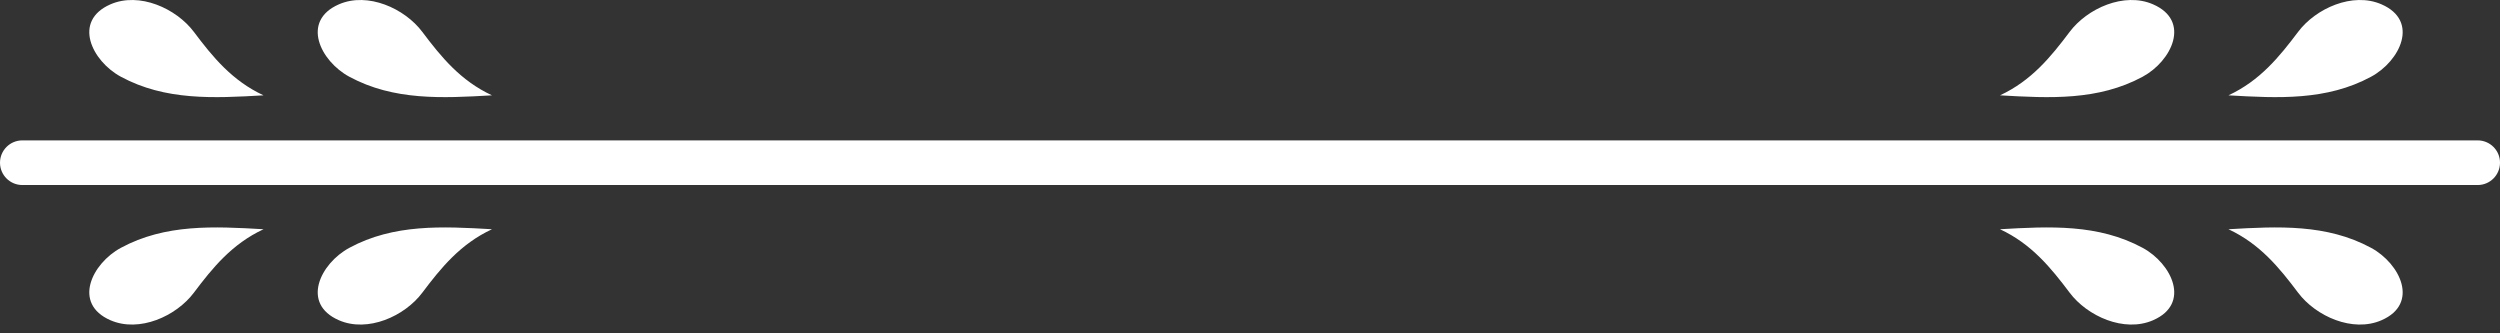
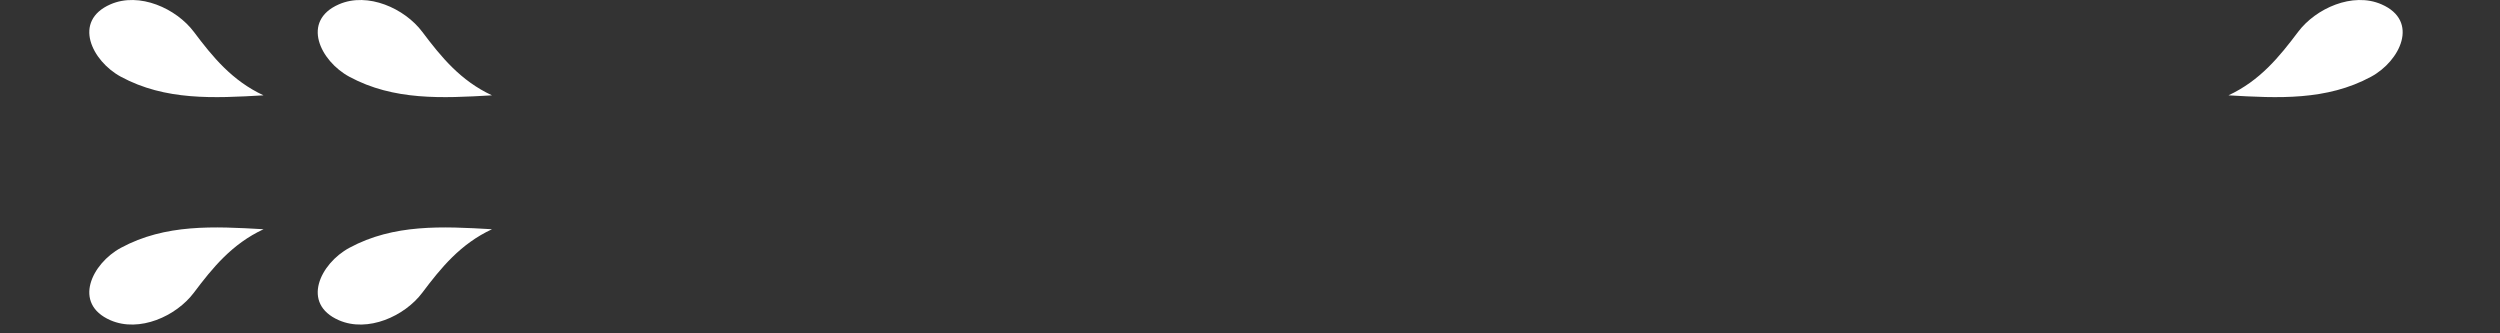
<svg xmlns="http://www.w3.org/2000/svg" width="105" height="14" viewBox="0 0 105 14" fill="none">
  <rect x="0" y="0" width="105" height="14" fill="#333333" stroke="none" />
  <path d="M20.663 4.004C18.577 4.125 16.54 4.231 14.674 3.224C13.448 2.563 12.634 0.879 14.234 0.182C15.448 -0.348 16.997 0.355 17.736 1.338C18.526 2.388 19.34 3.389 20.663 4.004Z" fill="white" />
  <path d="M11.068 4.004C8.982 4.125 6.945 4.231 5.079 3.224C3.854 2.563 3.04 0.879 4.639 0.182C5.854 -0.348 7.402 0.355 8.142 1.338C8.931 2.388 9.746 3.389 11.068 4.004Z" fill="white" />
  <path d="M20.663 9.628C18.577 9.507 16.54 9.401 14.674 10.408C13.448 11.069 12.634 12.754 14.234 13.45C15.448 13.98 16.997 13.278 17.736 12.294C18.526 11.244 19.34 10.244 20.663 9.628Z" fill="white" />
  <path d="M11.068 9.628C8.982 9.507 6.945 9.401 5.079 10.408C3.854 11.069 3.04 12.754 4.639 13.45C5.854 13.98 7.402 13.278 8.142 12.294C8.931 11.244 9.746 10.244 11.068 9.628Z" fill="white" />
-   <path d="M84 4.004C86.086 4.125 88.123 4.231 89.989 3.224C91.214 2.563 92.028 0.879 90.429 0.182C89.214 -0.348 87.665 0.355 86.926 1.338C86.136 2.388 85.322 3.389 84 4.004Z" fill="white" />
  <path d="M93.595 4.004C95.68 4.125 97.718 4.231 99.583 3.224C100.809 2.563 101.623 0.879 100.023 0.182C98.809 -0.348 97.26 0.355 96.521 1.338C95.731 2.388 94.917 3.389 93.595 4.004Z" fill="white" />
-   <path d="M84 9.628C86.086 9.507 88.123 9.401 89.989 10.408C91.214 11.069 92.028 12.754 90.429 13.45C89.214 13.98 87.665 13.278 86.926 12.294C86.136 11.244 85.322 10.244 84 9.628Z" fill="white" />
-   <path d="M93.595 9.628C95.68 9.507 97.718 9.401 99.583 10.408C100.809 11.069 101.623 12.754 100.023 13.45C98.809 13.98 97.26 13.278 96.521 12.294C95.731 11.244 94.917 10.244 93.595 9.628Z" fill="white" />
-   <path d="M104.062 5.896H0.938C0.42 5.896 0 6.316 0 6.833C0 7.351 0.42 7.771 0.938 7.771H104.062C104.58 7.771 105 7.351 105 6.833C105 6.316 104.58 5.896 104.062 5.896Z" fill="white" />
</svg>